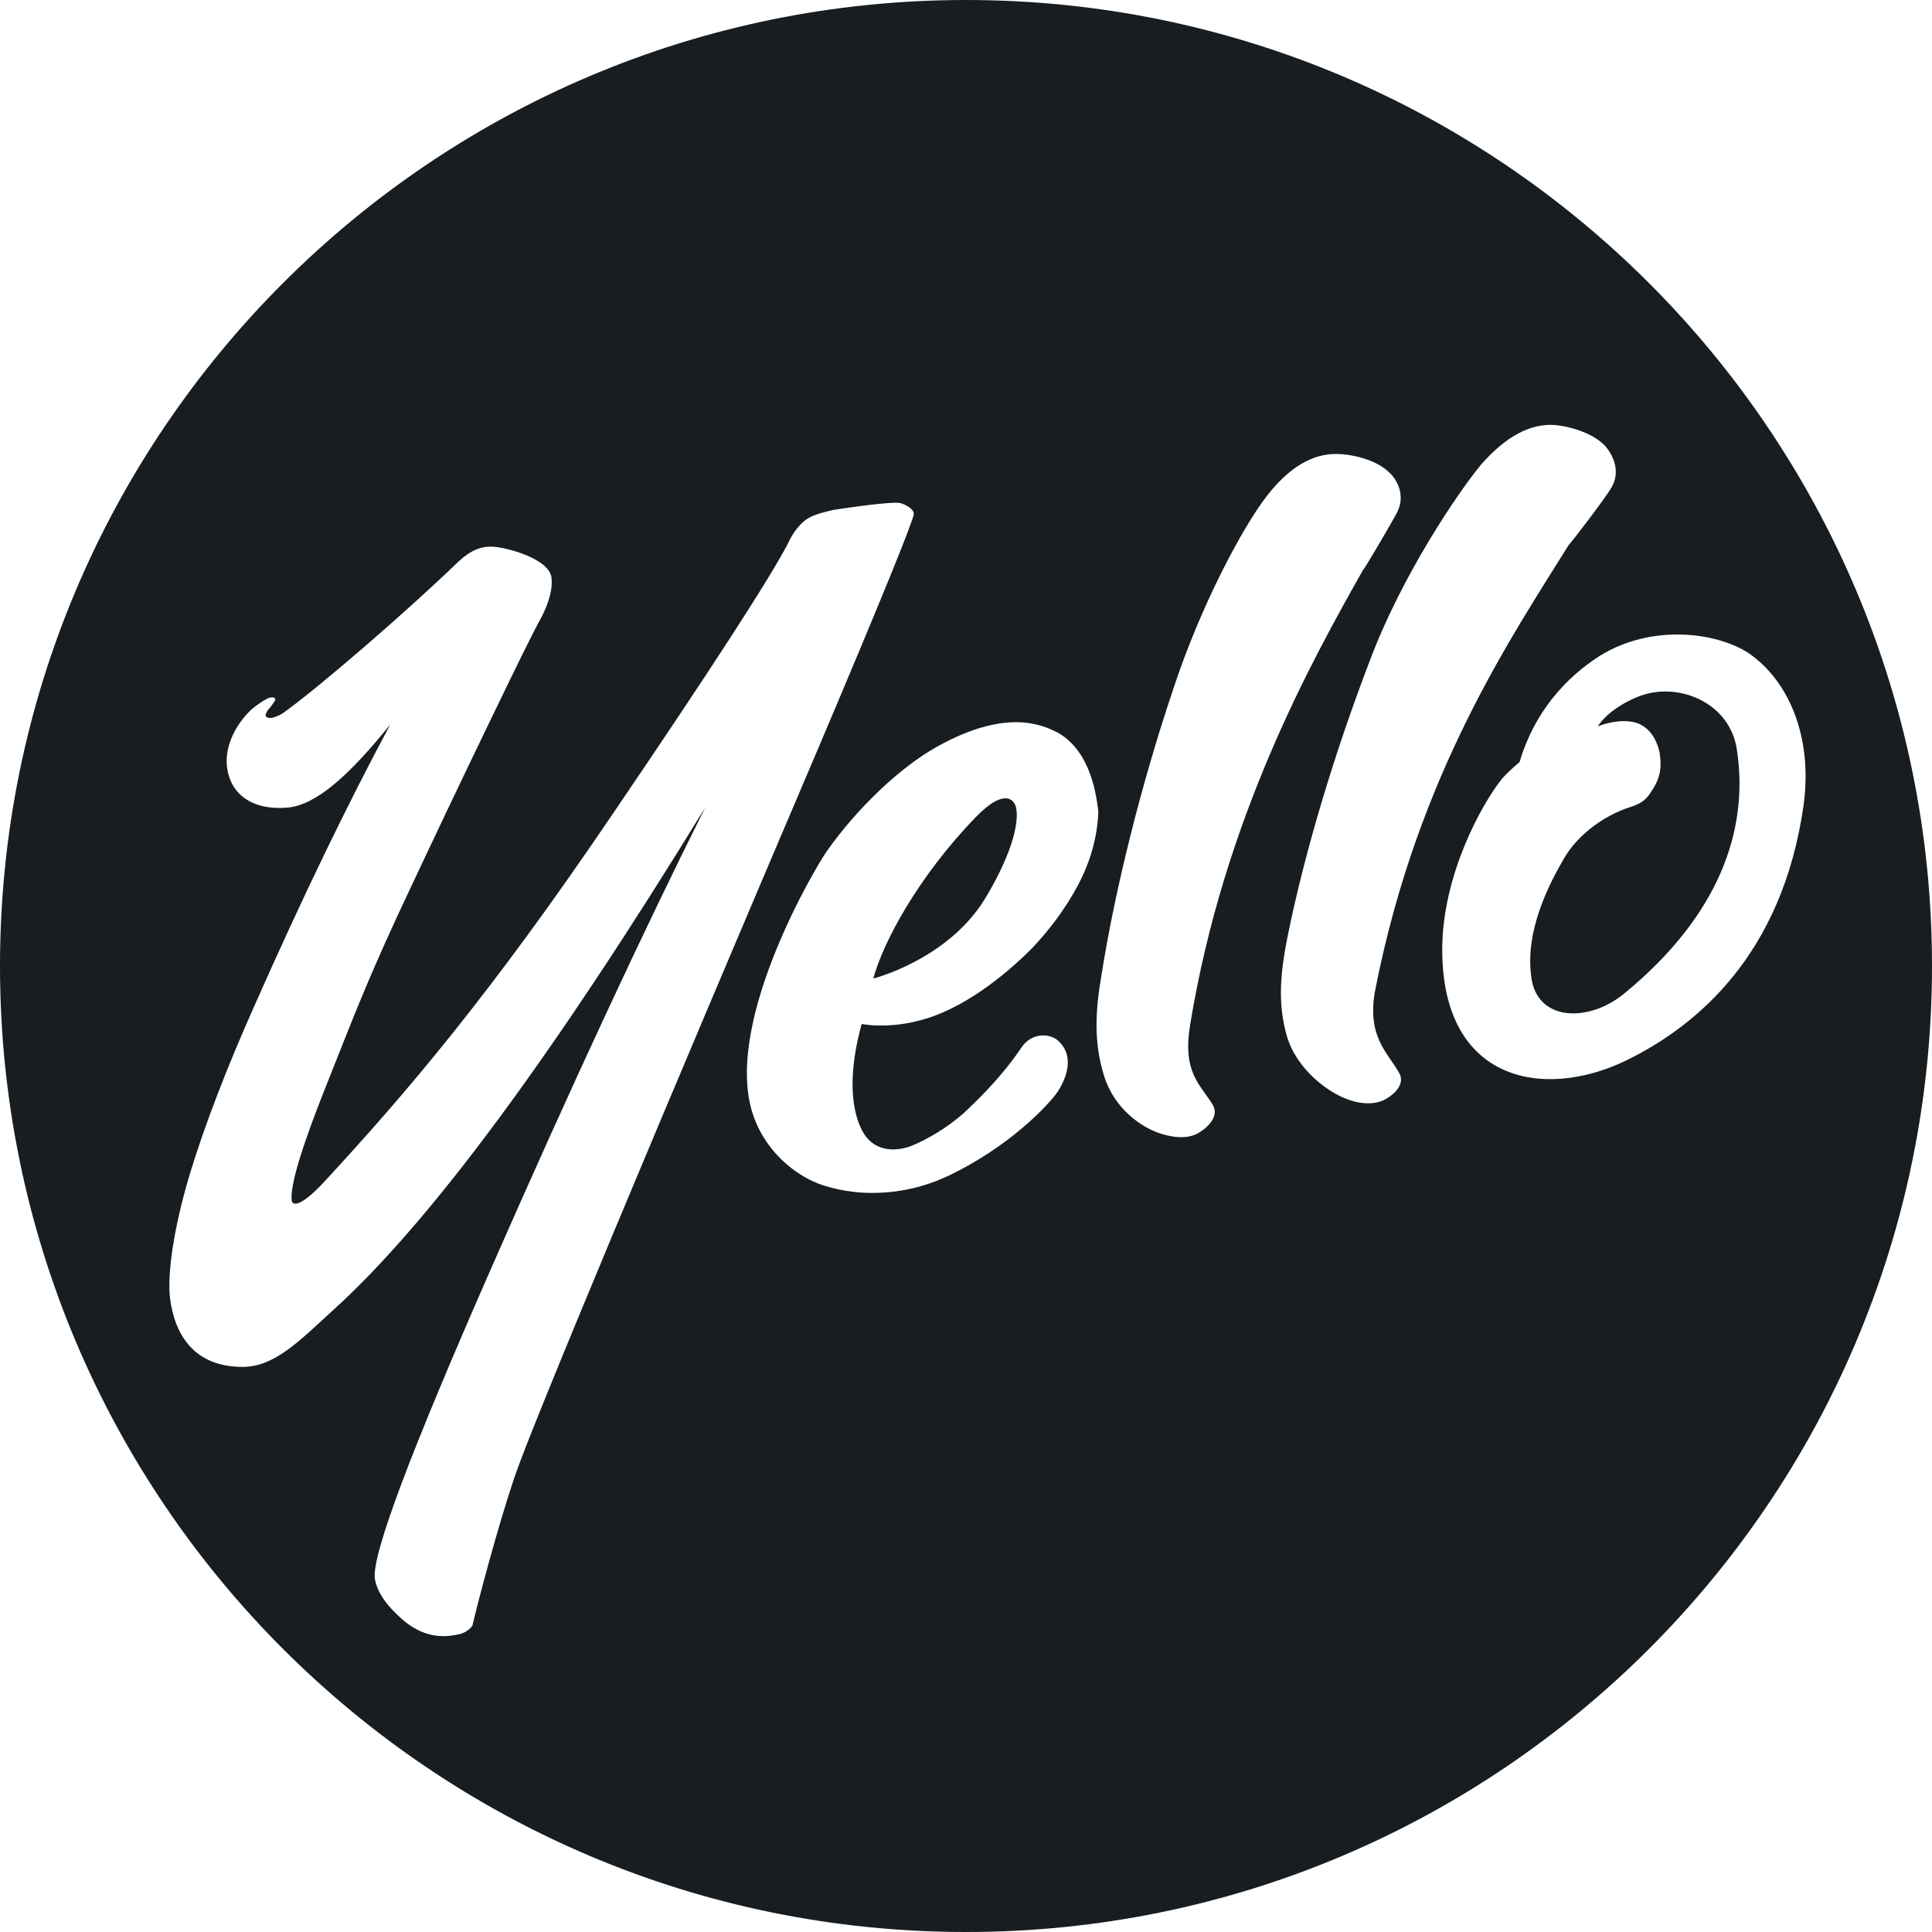
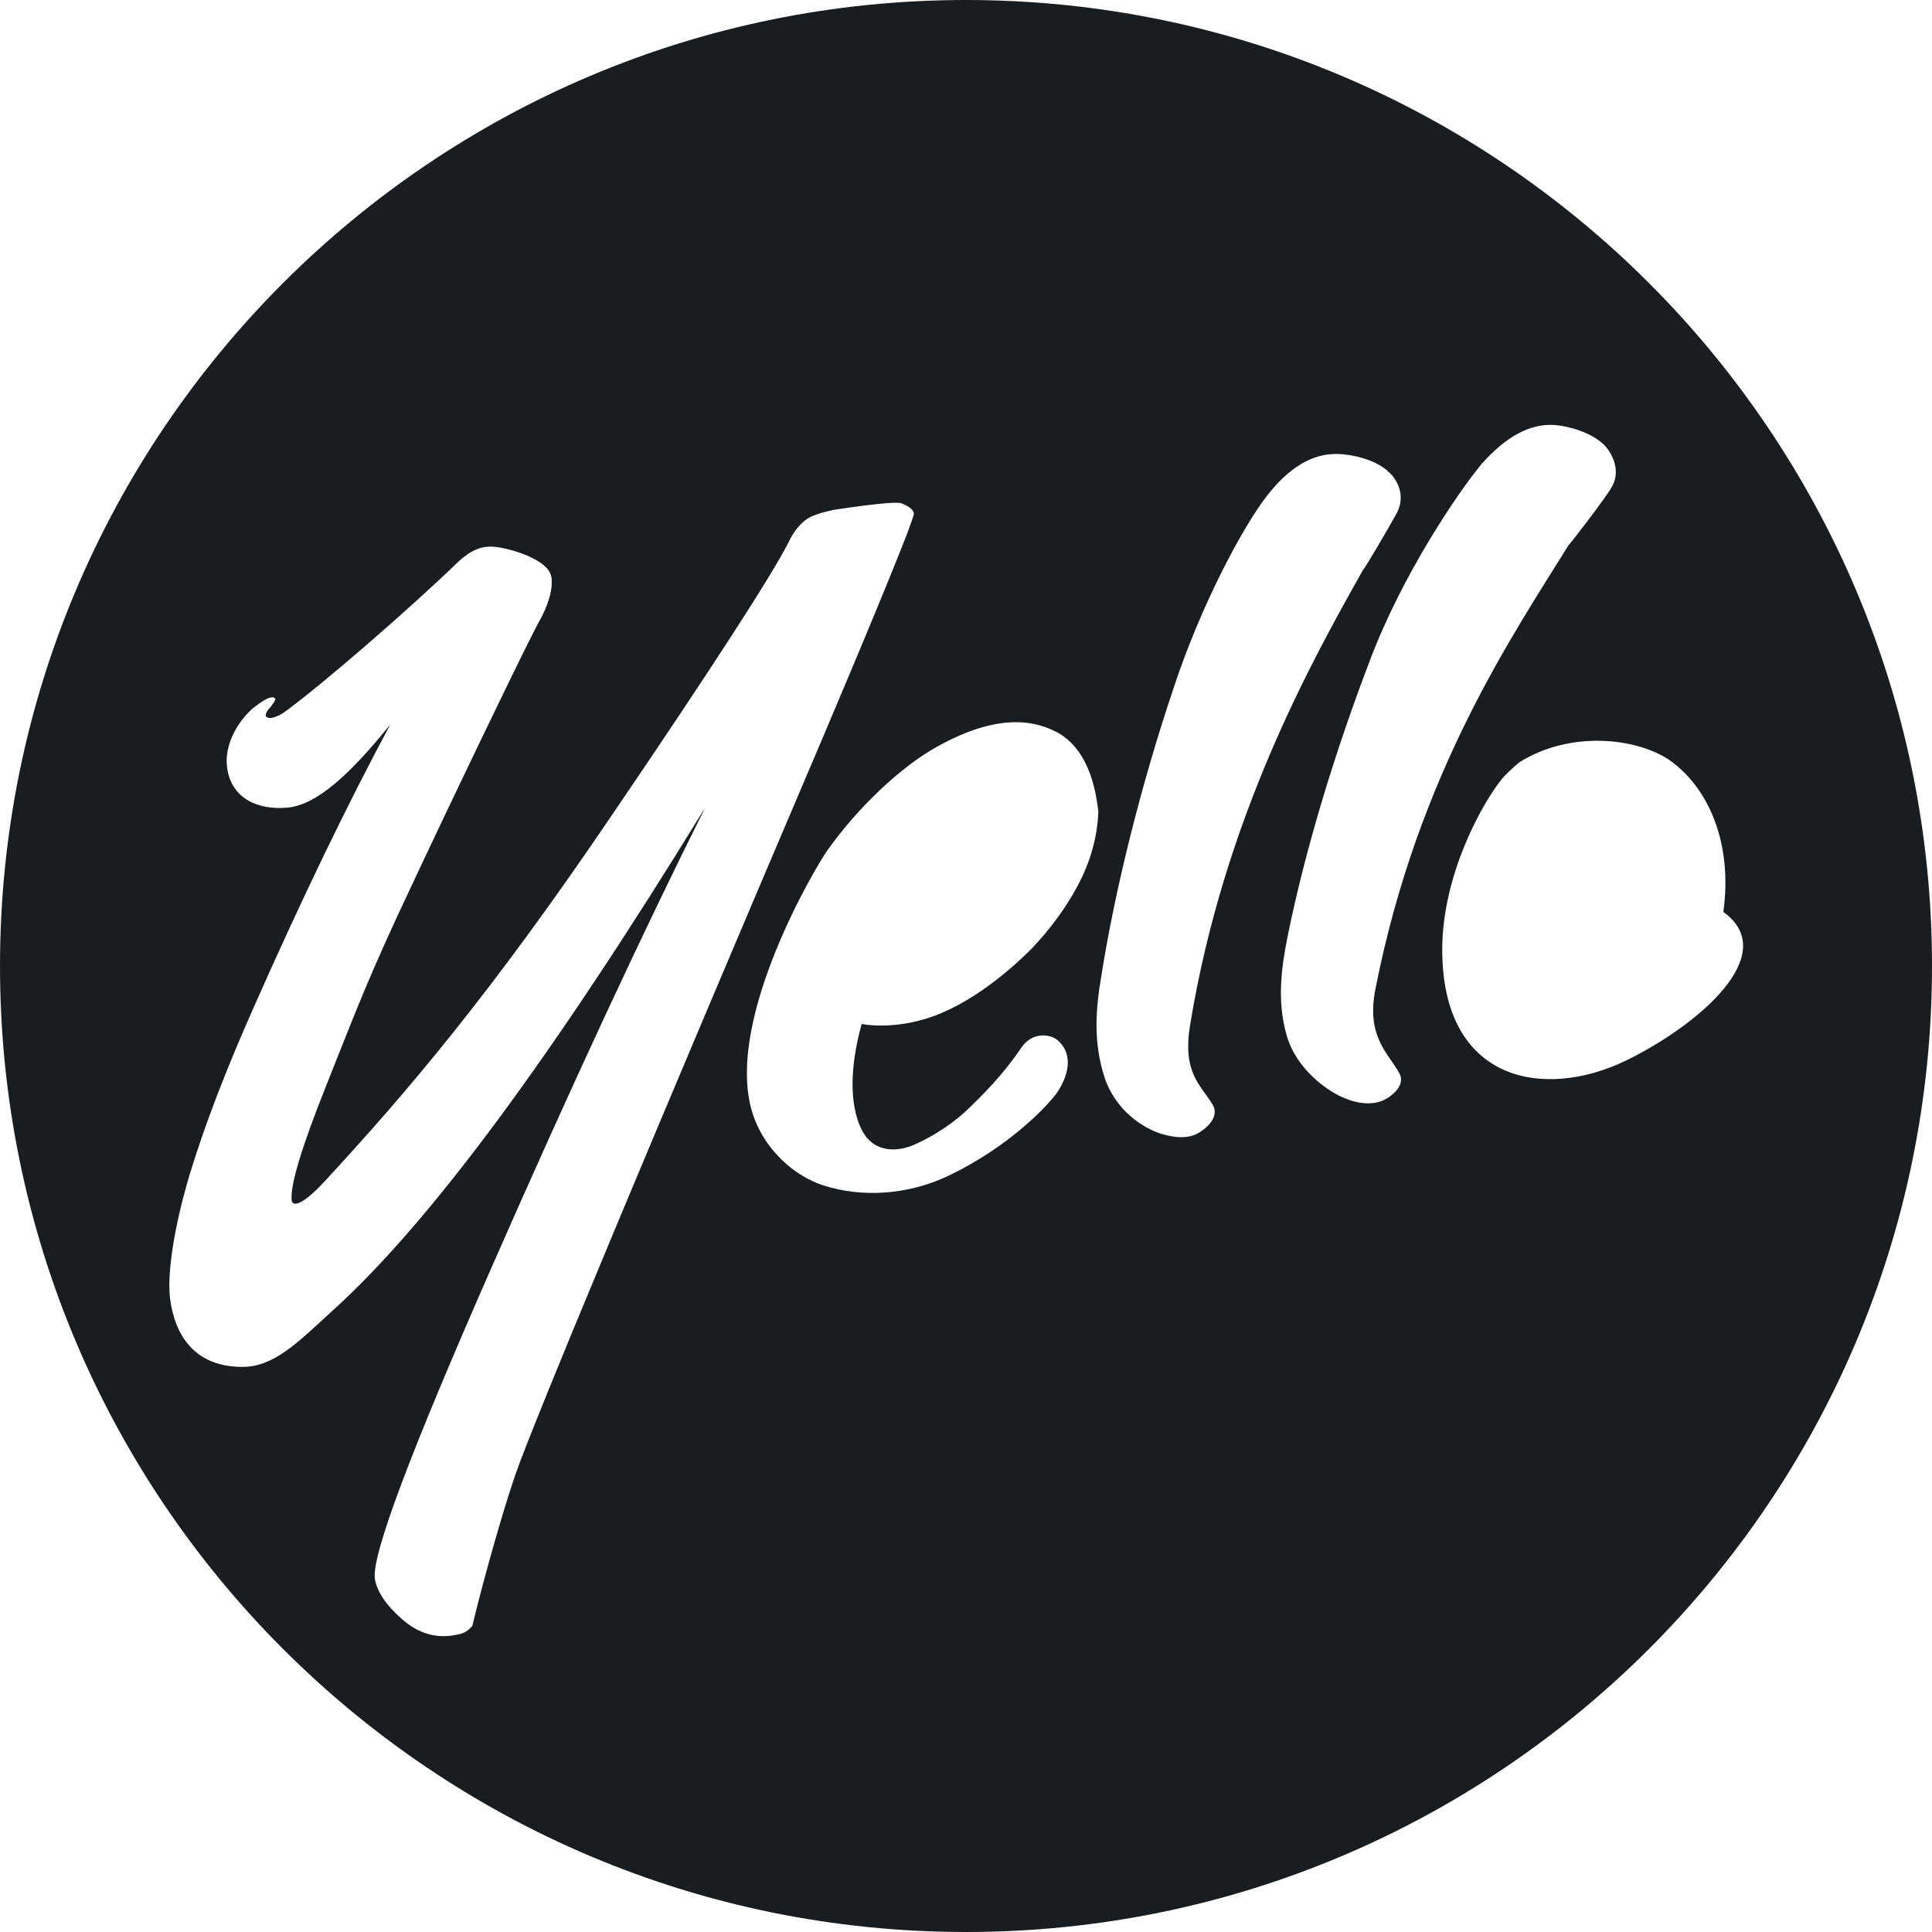
<svg xmlns="http://www.w3.org/2000/svg" version="1.1" id="Layer_1" x="0px" y="0px" viewBox="0 0 200 200" style="enable-background:new 0 0 200 200;" xml:space="preserve">
  <style type="text/css">
	.st0{fill:#171D21;}
</style>
  <g>
-     <path class="st0" d="M101.8,93.3c2-3.2,3.8-7.3,3.4-9.6c-0.1-0.8-1.1-2.3-4.2,0.9c-6,6.2-9.6,13-10.6,16.7   C90.4,101.3,97.9,99.4,101.8,93.3z" />
-     <path class="st0" d="M169.9,72c-1.2,0.4-3.5,1.6-4.5,3.2c0,0,2.1-0.9,3.9-0.4c1.4,0.4,2.2,1.7,2.5,3.1c0.2,1.4,0.2,2.5-0.9,4.1   c-0.6,1-1.4,1.3-2,1.5c-3.2,1-5.7,3.2-6.9,5.2c-1.7,2.9-4.1,7.6-3.5,12.3c0.5,4.8,6,4.9,9.7,1.8c9.6-7.9,12.9-16.7,11.6-25.2   C179.1,72.8,173.9,70.6,169.9,72z" />
-     <path class="st0" d="M100,0C44.8,0,0,44.8,0,100s44.8,100,100,100s100-44.8,100-100S155.2,0,100,0z M48.9,168.3   c-0.4,0.5-0.9,0.8-1.5,0.9c-2.2,0.5-4.1-0.1-5.8-1.6c-1.7-1.5-2.6-2.9-2.8-4.2c-0.3-2.5,3.7-13.1,12-32   c8.3-18.9,15.7-34.8,22.2-47.8c-15.7,25.6-28.5,43-38.6,52.1c-3.5,3.2-6,5.8-9.3,5.8c-4.9,0-7-3.2-7.5-7.1c-0.3-2.6,0.4-7.3,2-12.7   c1.6-5.3,3.9-11.2,6.7-17.5c5-11.3,9.7-21,14.1-29.2c-4.2,5.2-7.6,8.3-10.6,8.6c-3.2,0.3-5.9-1-6.3-4.2c-0.3-2.5,1.3-4.9,2.7-6.1   c0.4-0.3,0.9-0.7,1.5-1c0.5-0.2,0.8-0.1,0.8,0.1c0,0.1-0.2,0.4-0.5,0.8c-0.4,0.4-0.5,0.7-0.5,0.9c0,0.1,0.3,0.3,0.7,0.2   c0.4-0.1,0.9-0.3,1.4-0.7c3.7-2.7,12.4-10.2,17.9-15.5c1.2-1.1,2.3-1.6,3.6-1.5c1.5,0.1,5.9,1.3,6,3.3c0.1,1-0.2,2.3-1,3.9   c-0.9,1.6-2.7,5.3-5.5,11.1c-2.8,5.8-6,12.5-9.5,20c-3.5,7.6-4.7,10.9-7.3,17.4c-2.6,6.5-3.8,10.5-3.6,12c0.1,0.5,0.9,0.7,3.4-2   c8.5-9.2,17.2-19.4,29.8-38C73.8,69,79.8,59.7,81.6,56.2c0.5-1.1,1.1-1.8,1.7-2.3c0.6-0.5,1.6-0.8,2.9-1.1c0,0,6.3-1,7.1-0.7   c0.8,0.3,1.3,0.7,1.3,1.1c-0.1,0.8-3.3,8.7-9.7,23.8c-16.8,39.4-29.8,70.5-31.6,75.8S49.4,166.1,48.9,168.3z M89.6,117.6   c1.1,1.5,3,1.7,4.8,1c1.7-0.7,3.7-1.9,5.4-3.4c1.9-1.8,4-3.9,5.9-6.7c1.1-1.7,3-1.5,3.8-0.8c1.8,1.6,0.9,3.9,0,5.3   c-0.8,1.2-4.9,5.7-11.5,8.8c-4.1,1.9-8.8,2.2-12.8,0.9c-2.8-0.9-6.2-3.6-7.4-7.8c-2.7-9.6,6.8-25.4,7.8-26.8   c3.1-4.4,7.6-8.7,11.4-10.8c6.8-3.8,10.6-2.5,12.6-1.4c3.4,2,3.9,6.6,4.1,8.1c-0.1,2.8-0.9,5.4-2.2,7.8c-1.3,2.4-2.9,4.5-4.7,6.4   c-1.9,1.9-6.3,5.9-11.1,7.3c-3.7,1.1-6.5,0.5-6.5,0.5C87,114,89.3,117.2,89.6,117.6z M124.2,117.2c-0.9,0.6-2.2,0.7-3.9,0.2   c-2-0.6-4.9-2.5-6-6c-1.1-3.5-0.9-6.8-0.3-10.3c1.4-9,4.2-20.1,7.4-29.6c2.9-8.9,7.3-17,9.7-20.1c2.3-3,4.8-4.5,7.4-4.4   c1.2,0,3.9,0.5,5.3,1.9c0.7,0.6,1.8,2.3,0.8,4.2c-0.7,1.3-3.4,5.9-3.5,5.9c-5.3,9.4-14.4,25.7-17.9,47.1c-0.8,4.9,1,6.1,2.3,8.2   C126.2,115.4,125.3,116.5,124.2,117.2z M143.4,113.8c-0.9,0.5-2.3,0.6-3.9,0c-2-0.7-5.3-3.1-6.3-6.6s-0.6-6.8,0.1-10.3   c1.8-8.9,4.9-19.1,8.5-28.5c3.3-8.8,9.1-17.4,11.6-20.4c2.5-2.8,5-4.2,7.6-4c1.2,0.1,3.8,0.7,5.2,2.2c0.6,0.7,1.7,2.5,0.6,4.3   c-0.7,1.2-4.4,6-4.4,5.9c-5.7,9.2-15.6,23.6-20,45.9c-1,4.9,1.2,6.6,2.4,8.7C145.5,112.1,144.5,113.2,143.4,113.8z M168.3,109.8   c-8.5,4.1-19,2.2-19-11.5c0-7.7,4.1-15.1,6.2-17.7c0.8-0.9,1.8-1.7,1.8-1.7c1.5-5.1,4.7-8.7,8.3-11c5.3-3.3,12-2.5,15.4-0.3   c4.1,2.8,6.7,8.6,5.7,15.8C184.5,98.8,175.7,106.2,168.3,109.8z" />
+     <path class="st0" d="M100,0C44.8,0,0,44.8,0,100s44.8,100,100,100s100-44.8,100-100S155.2,0,100,0z M48.9,168.3   c-0.4,0.5-0.9,0.8-1.5,0.9c-2.2,0.5-4.1-0.1-5.8-1.6c-1.7-1.5-2.6-2.9-2.8-4.2c-0.3-2.5,3.7-13.1,12-32   c8.3-18.9,15.7-34.8,22.2-47.8c-15.7,25.6-28.5,43-38.6,52.1c-3.5,3.2-6,5.8-9.3,5.8c-4.9,0-7-3.2-7.5-7.1c-0.3-2.6,0.4-7.3,2-12.7   c1.6-5.3,3.9-11.2,6.7-17.5c5-11.3,9.7-21,14.1-29.2c-4.2,5.2-7.6,8.3-10.6,8.6c-3.2,0.3-5.9-1-6.3-4.2c-0.3-2.5,1.3-4.9,2.7-6.1   c0.4-0.3,0.9-0.7,1.5-1c0.5-0.2,0.8-0.1,0.8,0.1c0,0.1-0.2,0.4-0.5,0.8c-0.4,0.4-0.5,0.7-0.5,0.9c0,0.1,0.3,0.3,0.7,0.2   c0.4-0.1,0.9-0.3,1.4-0.7c3.7-2.7,12.4-10.2,17.9-15.5c1.2-1.1,2.3-1.6,3.6-1.5c1.5,0.1,5.9,1.3,6,3.3c0.1,1-0.2,2.3-1,3.9   c-0.9,1.6-2.7,5.3-5.5,11.1c-2.8,5.8-6,12.5-9.5,20c-3.5,7.6-4.7,10.9-7.3,17.4c-2.6,6.5-3.8,10.5-3.6,12c0.1,0.5,0.9,0.7,3.4-2   c8.5-9.2,17.2-19.4,29.8-38C73.8,69,79.8,59.7,81.6,56.2c0.5-1.1,1.1-1.8,1.7-2.3c0.6-0.5,1.6-0.8,2.9-1.1c0,0,6.3-1,7.1-0.7   c0.8,0.3,1.3,0.7,1.3,1.1c-0.1,0.8-3.3,8.7-9.7,23.8c-16.8,39.4-29.8,70.5-31.6,75.8S49.4,166.1,48.9,168.3z M89.6,117.6   c1.1,1.5,3,1.7,4.8,1c1.7-0.7,3.7-1.9,5.4-3.4c1.9-1.8,4-3.9,5.9-6.7c1.1-1.7,3-1.5,3.8-0.8c1.8,1.6,0.9,3.9,0,5.3   c-0.8,1.2-4.9,5.7-11.5,8.8c-4.1,1.9-8.8,2.2-12.8,0.9c-2.8-0.9-6.2-3.6-7.4-7.8c-2.7-9.6,6.8-25.4,7.8-26.8   c3.1-4.4,7.6-8.7,11.4-10.8c6.8-3.8,10.6-2.5,12.6-1.4c3.4,2,3.9,6.6,4.1,8.1c-0.1,2.8-0.9,5.4-2.2,7.8c-1.3,2.4-2.9,4.5-4.7,6.4   c-1.9,1.9-6.3,5.9-11.1,7.3c-3.7,1.1-6.5,0.5-6.5,0.5C87,114,89.3,117.2,89.6,117.6z M124.2,117.2c-0.9,0.6-2.2,0.7-3.9,0.2   c-2-0.6-4.9-2.5-6-6c-1.1-3.5-0.9-6.8-0.3-10.3c1.4-9,4.2-20.1,7.4-29.6c2.9-8.9,7.3-17,9.7-20.1c2.3-3,4.8-4.5,7.4-4.4   c1.2,0,3.9,0.5,5.3,1.9c0.7,0.6,1.8,2.3,0.8,4.2c-0.7,1.3-3.4,5.9-3.5,5.9c-5.3,9.4-14.4,25.7-17.9,47.1c-0.8,4.9,1,6.1,2.3,8.2   C126.2,115.4,125.3,116.5,124.2,117.2z M143.4,113.8c-0.9,0.5-2.3,0.6-3.9,0c-2-0.7-5.3-3.1-6.3-6.6s-0.6-6.8,0.1-10.3   c1.8-8.9,4.9-19.1,8.5-28.5c3.3-8.8,9.1-17.4,11.6-20.4c2.5-2.8,5-4.2,7.6-4c1.2,0.1,3.8,0.7,5.2,2.2c0.6,0.7,1.7,2.5,0.6,4.3   c-0.7,1.2-4.4,6-4.4,5.9c-5.7,9.2-15.6,23.6-20,45.9c-1,4.9,1.2,6.6,2.4,8.7C145.5,112.1,144.5,113.2,143.4,113.8z M168.3,109.8   c-8.5,4.1-19,2.2-19-11.5c0-7.7,4.1-15.1,6.2-17.7c0.8-0.9,1.8-1.7,1.8-1.7c5.3-3.3,12-2.5,15.4-0.3   c4.1,2.8,6.7,8.6,5.7,15.8C184.5,98.8,175.7,106.2,168.3,109.8z" />
  </g>
</svg>